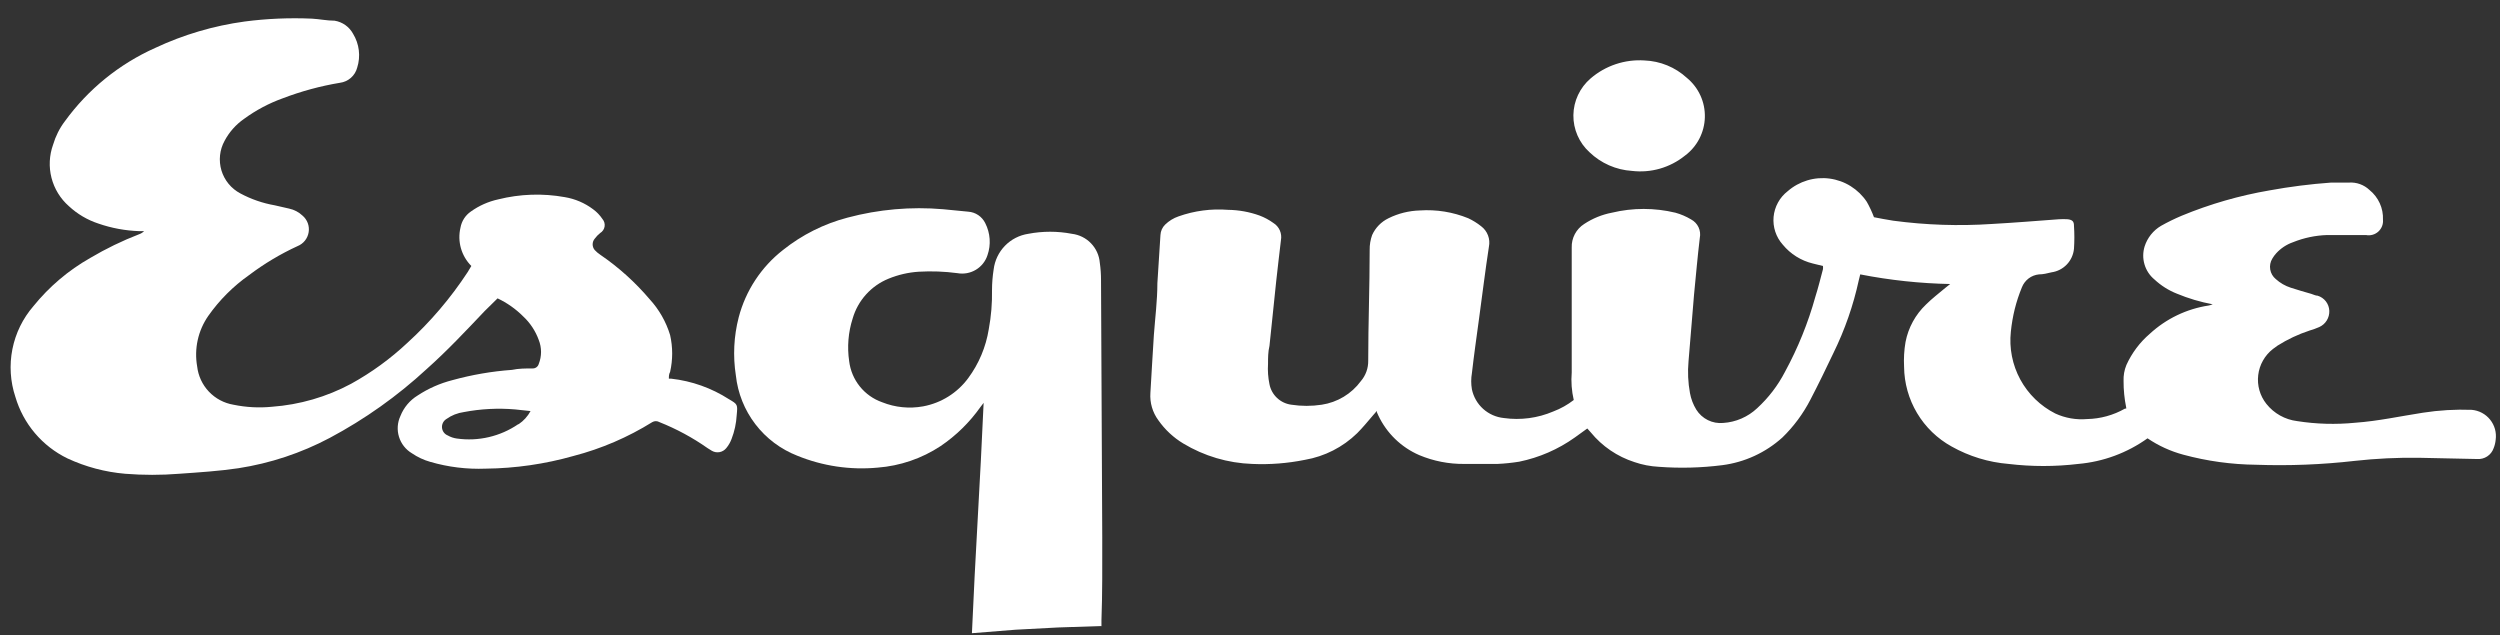
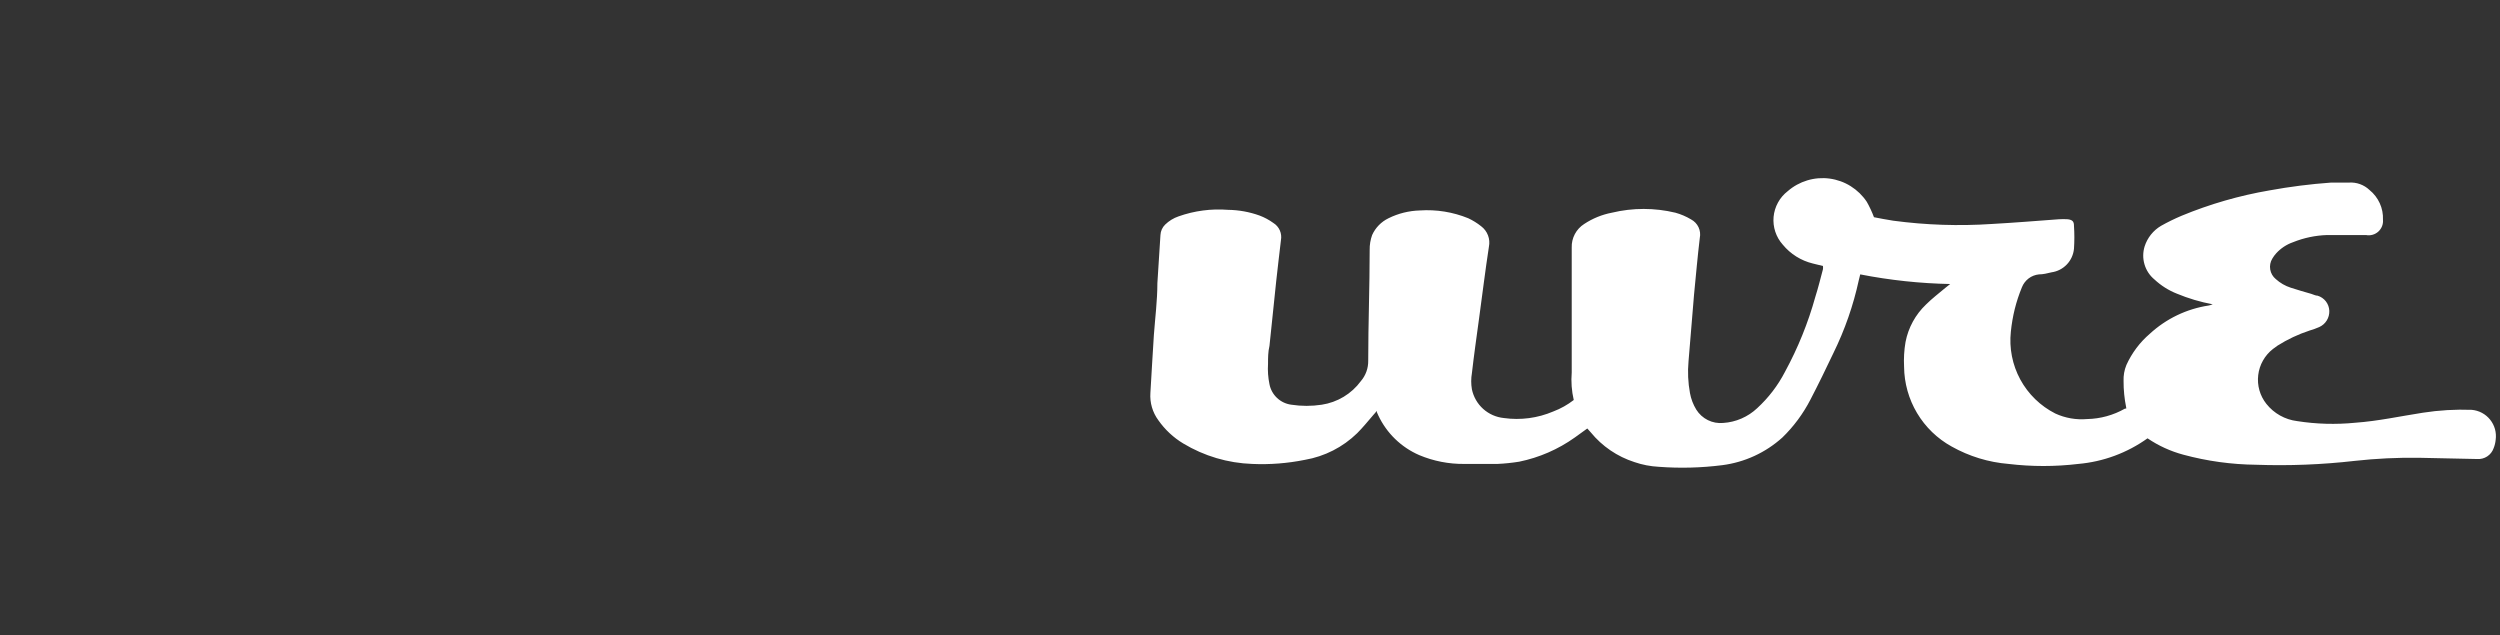
<svg xmlns="http://www.w3.org/2000/svg" fill="none" viewBox="0 0 122 31" height="31" width="122">
  <rect x="0" y="0" width="122" height="31" fill="#333333" stroke="none" />
  <path fill="white" d="M120.62 20C119.824 19.971 119.027 20.018 118.24 20.14C117.14 20.31 116.05 20.55 114.93 20.63C113.987 20.723 113.036 20.697 112.1 20.55C111.509 20.477 110.97 20.176 110.6 19.71C110.444 19.514 110.328 19.288 110.259 19.047C110.191 18.805 110.171 18.552 110.201 18.303C110.231 18.054 110.309 17.813 110.433 17.595C110.556 17.376 110.722 17.184 110.92 17.03L111.139 16.87C111.63 16.559 112.158 16.311 112.71 16.13C112.87 16.084 113.027 16.027 113.18 15.96C113.331 15.892 113.458 15.781 113.545 15.64C113.633 15.499 113.676 15.336 113.67 15.17C113.664 15.002 113.606 14.841 113.504 14.708C113.401 14.575 113.26 14.478 113.1 14.43C113 14.43 112.889 14.37 112.789 14.34C112.449 14.24 112.119 14.15 111.789 14.04C111.519 13.953 111.27 13.81 111.06 13.62C110.915 13.502 110.818 13.336 110.787 13.152C110.755 12.968 110.792 12.779 110.889 12.62C110.944 12.527 111.007 12.44 111.08 12.36C111.304 12.115 111.586 11.929 111.899 11.82C112.431 11.605 112.997 11.487 113.57 11.47C114.2 11.47 114.83 11.47 115.46 11.47C115.566 11.491 115.676 11.486 115.78 11.457C115.885 11.428 115.981 11.375 116.062 11.302C116.142 11.229 116.205 11.139 116.244 11.038C116.284 10.937 116.299 10.828 116.289 10.72C116.3 10.444 116.247 10.168 116.132 9.917C116.017 9.665 115.845 9.443 115.63 9.27C115.497 9.144 115.339 9.047 115.167 8.985C114.995 8.923 114.812 8.897 114.63 8.91H113.759C112.753 8.982 111.752 9.109 110.759 9.29C109.285 9.542 107.842 9.958 106.46 10.53C106.117 10.675 105.784 10.838 105.46 11.02C105.079 11.244 104.795 11.6 104.659 12.02C104.569 12.307 104.566 12.615 104.652 12.903C104.737 13.192 104.907 13.449 105.139 13.64C105.456 13.936 105.826 14.17 106.23 14.33C106.793 14.564 107.38 14.739 107.98 14.85C107.915 14.877 107.848 14.897 107.779 14.91C106.707 15.073 105.707 15.554 104.909 16.29C104.423 16.707 104.034 17.226 103.769 17.81C103.667 18.057 103.62 18.323 103.63 18.59C103.628 19.027 103.671 19.462 103.759 19.89C103.759 19.89 103.759 19.89 103.759 19.94H103.7C103.135 20.262 102.499 20.437 101.85 20.45C101.318 20.496 100.784 20.403 100.3 20.18C99.574 19.813 98.978 19.233 98.59 18.519C98.203 17.804 98.042 16.988 98.13 16.18C98.168 15.809 98.231 15.442 98.32 15.08C98.41 14.719 98.528 14.364 98.669 14.02C98.737 13.849 98.85 13.7 98.996 13.588C99.142 13.477 99.317 13.409 99.5 13.39C99.7 13.39 99.91 13.34 100.11 13.29C100.396 13.251 100.66 13.116 100.86 12.907C101.06 12.698 101.183 12.428 101.21 12.14C101.235 11.767 101.235 11.393 101.21 11.02C101.21 10.81 101.139 10.73 100.909 10.7C100.763 10.69 100.616 10.69 100.47 10.7C99.38 10.78 98.29 10.87 97.2 10.93C95.595 11.037 93.984 10.983 92.389 10.77C92.049 10.72 91.719 10.65 91.45 10.6C91.353 10.341 91.236 10.091 91.1 9.85C90.896 9.543 90.629 9.283 90.316 9.087C90.004 8.891 89.653 8.765 89.287 8.715C88.922 8.666 88.55 8.696 88.197 8.802C87.844 8.908 87.517 9.088 87.24 9.33C87.045 9.48 86.883 9.669 86.765 9.885C86.647 10.1 86.574 10.338 86.551 10.583C86.529 10.828 86.557 11.075 86.634 11.308C86.711 11.542 86.836 11.757 87 11.94C87.377 12.398 87.893 12.721 88.47 12.86L88.96 12.98C88.967 13.033 88.967 13.087 88.96 13.14C88.84 13.59 88.73 14.04 88.59 14.48C88.237 15.752 87.741 16.98 87.11 18.14C86.765 18.809 86.304 19.411 85.75 19.92C85.297 20.346 84.71 20.601 84.09 20.64C83.832 20.664 83.573 20.616 83.342 20.501C83.111 20.386 82.916 20.209 82.779 19.99C82.627 19.742 82.522 19.467 82.47 19.18C82.376 18.669 82.353 18.147 82.4 17.63L82.669 14.38C82.76 13.46 82.84 12.53 82.95 11.61C82.986 11.435 82.965 11.252 82.889 11.09C82.813 10.928 82.687 10.795 82.529 10.71C82.289 10.566 82.03 10.454 81.76 10.38C80.741 10.135 79.678 10.135 78.659 10.38C78.177 10.472 77.719 10.659 77.309 10.93C77.116 11.052 76.959 11.222 76.852 11.424C76.745 11.626 76.692 11.852 76.7 12.08C76.7 14.08 76.7 16.11 76.7 18.17C76.663 18.622 76.696 19.078 76.799 19.52C76.496 19.755 76.159 19.944 75.799 20.08C75.04 20.404 74.207 20.515 73.389 20.4C73.014 20.363 72.661 20.207 72.38 19.956C72.099 19.704 71.907 19.369 71.829 19C71.784 18.739 71.784 18.471 71.829 18.21C71.93 17.32 72.059 16.43 72.18 15.53C72.34 14.37 72.48 13.2 72.659 12.04C72.697 11.854 72.682 11.662 72.614 11.485C72.547 11.308 72.431 11.154 72.279 11.04C72.086 10.886 71.874 10.755 71.65 10.65C70.902 10.346 70.095 10.216 69.29 10.27C68.758 10.285 68.236 10.414 67.76 10.65C67.405 10.821 67.122 11.111 66.96 11.47C66.876 11.704 66.835 11.951 66.84 12.2C66.84 14 66.769 15.8 66.769 17.6C66.776 17.966 66.648 18.322 66.409 18.6C66.182 18.908 65.897 19.168 65.569 19.365C65.241 19.562 64.878 19.693 64.5 19.75C64.009 19.825 63.51 19.825 63.02 19.75C62.759 19.717 62.515 19.603 62.323 19.423C62.131 19.244 62 19.008 61.95 18.75C61.882 18.421 61.859 18.085 61.88 17.75C61.88 17.46 61.88 17.17 61.95 16.88L62.279 13.72C62.349 13.07 62.429 12.42 62.51 11.72C62.54 11.559 62.521 11.393 62.455 11.242C62.389 11.092 62.279 10.966 62.139 10.88C61.933 10.731 61.708 10.61 61.47 10.52C60.975 10.341 60.455 10.247 59.929 10.24C59.109 10.176 58.285 10.285 57.51 10.56C57.266 10.644 57.044 10.781 56.86 10.96C56.721 11.095 56.639 11.277 56.63 11.47L56.48 13.82C56.48 14.67 56.37 15.51 56.309 16.35C56.249 17.19 56.2 18.24 56.139 19.18C56.107 19.656 56.245 20.127 56.529 20.51C56.85 20.967 57.262 21.352 57.74 21.64C58.76 22.255 59.919 22.599 61.11 22.64C61.971 22.678 62.834 22.611 63.679 22.44C64.642 22.275 65.531 21.822 66.23 21.14C66.51 20.86 66.76 20.55 67.019 20.25C67.079 20.19 67.129 20.12 67.189 20.05V20.11L67.26 20.27C67.668 21.139 68.379 21.828 69.26 22.21C69.956 22.502 70.704 22.648 71.46 22.64C71.999 22.64 72.54 22.64 73.07 22.64C73.428 22.624 73.785 22.587 74.139 22.53C75.115 22.33 76.038 21.928 76.85 21.35L77.46 20.91L77.63 21.1C78.185 21.779 78.925 22.282 79.76 22.55C80.143 22.682 80.544 22.759 80.95 22.78C81.983 22.858 83.022 22.831 84.049 22.7C85.141 22.559 86.163 22.088 86.98 21.35C87.534 20.812 87.996 20.187 88.35 19.5C88.74 18.75 89.11 17.99 89.47 17.23C90.026 16.098 90.443 14.903 90.71 13.67L90.779 13.39C92.226 13.674 93.695 13.831 95.169 13.86L94.93 14.05C94.609 14.32 94.28 14.57 93.99 14.86C93.474 15.351 93.124 15.991 92.99 16.69C92.921 17.089 92.898 17.495 92.919 17.9C92.927 18.696 93.145 19.475 93.553 20.159C93.961 20.843 94.543 21.405 95.24 21.79C96.094 22.27 97.043 22.56 98.019 22.64C99.149 22.775 100.29 22.775 101.42 22.64C102.638 22.533 103.805 22.102 104.8 21.39C105.334 21.753 105.926 22.023 106.55 22.19C107.707 22.503 108.9 22.667 110.1 22.68C111.709 22.737 113.32 22.673 114.92 22.49C115.959 22.375 117.004 22.325 118.05 22.34L120.88 22.4C121.054 22.414 121.229 22.369 121.375 22.274C121.522 22.178 121.632 22.036 121.69 21.87C121.743 21.739 121.776 21.601 121.789 21.46C121.813 21.287 121.801 21.11 121.755 20.941C121.708 20.773 121.627 20.615 121.518 20.479C121.409 20.342 121.272 20.229 121.118 20.147C120.964 20.065 120.794 20.015 120.62 20Z" />
-   <path fill="white" d="M35.571 19.48C34.723 18.935 33.762 18.593 32.761 18.48H32.641C32.641 18.36 32.641 18.26 32.701 18.15C32.836 17.558 32.836 16.942 32.701 16.35C32.503 15.699 32.161 15.101 31.701 14.6C30.998 13.772 30.188 13.042 29.291 12.43C29.192 12.364 29.101 12.287 29.021 12.2C28.956 12.123 28.921 12.025 28.921 11.925C28.921 11.825 28.956 11.727 29.021 11.65C29.098 11.545 29.188 11.451 29.291 11.37C29.347 11.336 29.395 11.291 29.432 11.236C29.469 11.182 29.494 11.12 29.504 11.056C29.515 10.991 29.511 10.925 29.493 10.861C29.475 10.798 29.444 10.74 29.401 10.69C29.277 10.504 29.121 10.342 28.941 10.21C28.535 9.905 28.061 9.703 27.561 9.62C26.482 9.426 25.374 9.464 24.311 9.73C23.832 9.835 23.38 10.035 22.981 10.32C22.848 10.411 22.734 10.528 22.646 10.664C22.559 10.8 22.499 10.951 22.471 11.11C22.393 11.441 22.401 11.787 22.493 12.114C22.586 12.441 22.761 12.739 23.001 12.98L22.821 13.28C21.99 14.549 21.002 15.709 19.881 16.73C19.051 17.509 18.127 18.181 17.131 18.73C15.937 19.37 14.622 19.751 13.271 19.85C12.643 19.912 12.009 19.878 11.391 19.75C10.933 19.673 10.512 19.448 10.193 19.111C9.874 18.774 9.673 18.341 9.621 17.88C9.47 17.021 9.664 16.137 10.161 15.42C10.707 14.643 11.384 13.966 12.161 13.42C12.895 12.867 13.686 12.394 14.521 12.01C14.662 11.954 14.786 11.861 14.881 11.743C14.976 11.624 15.038 11.483 15.062 11.333C15.087 11.183 15.072 11.029 15.019 10.887C14.966 10.744 14.877 10.618 14.761 10.52C14.579 10.349 14.354 10.232 14.111 10.18L13.411 10.02C12.823 9.917 12.256 9.722 11.731 9.44C11.51 9.323 11.314 9.164 11.155 8.971C10.997 8.778 10.878 8.556 10.806 8.317C10.735 8.077 10.712 7.826 10.738 7.578C10.764 7.329 10.84 7.089 10.961 6.87C11.188 6.443 11.514 6.076 11.911 5.8C12.486 5.379 13.12 5.042 13.791 4.8C14.696 4.454 15.634 4.199 16.591 4.04C16.789 4.015 16.974 3.93 17.124 3.799C17.274 3.667 17.381 3.493 17.431 3.3C17.518 3.027 17.545 2.738 17.51 2.453C17.476 2.169 17.38 1.895 17.231 1.65C17.14 1.482 17.011 1.336 16.855 1.225C16.699 1.114 16.52 1.041 16.331 1.01C15.961 1.01 15.591 0.93 15.221 0.91C14.125 0.862 13.028 0.908 11.941 1.05C10.427 1.256 8.954 1.691 7.571 2.34C5.817 3.125 4.3 4.356 3.171 5.91C2.909 6.255 2.713 6.645 2.591 7.06C2.403 7.58 2.376 8.144 2.513 8.679C2.651 9.214 2.946 9.695 3.361 10.06C3.774 10.444 4.265 10.734 4.801 10.91C5.445 11.133 6.119 11.258 6.801 11.28H7.031C6.963 11.348 6.881 11.399 6.791 11.43C5.963 11.75 5.164 12.138 4.401 12.59C3.338 13.193 2.399 13.99 1.631 14.94C1.113 15.539 0.759 16.262 0.605 17.039C0.451 17.815 0.501 18.619 0.751 19.37C0.942 20.019 1.266 20.622 1.704 21.138C2.141 21.655 2.682 22.074 3.291 22.37C4.179 22.783 5.134 23.037 6.111 23.12C6.986 23.19 7.865 23.19 8.741 23.12C9.741 23.05 10.681 22.99 11.631 22.85C13.19 22.609 14.697 22.109 16.091 21.37C17.805 20.457 19.394 19.328 20.821 18.01C21.821 17.12 22.731 16.15 23.651 15.18L24.281 14.56C24.745 14.779 25.168 15.077 25.531 15.44C25.872 15.757 26.132 16.152 26.291 16.59C26.44 16.966 26.44 17.384 26.291 17.76C26.272 17.827 26.232 17.885 26.175 17.925C26.118 17.965 26.05 17.985 25.981 17.98C25.651 17.98 25.311 17.98 24.981 18.05C24 18.121 23.029 18.289 22.081 18.55C21.476 18.704 20.902 18.957 20.381 19.3C20 19.533 19.705 19.884 19.541 20.3C19.392 20.619 19.367 20.982 19.471 21.318C19.574 21.654 19.799 21.94 20.101 22.12C20.376 22.308 20.68 22.45 21.001 22.54C21.877 22.795 22.789 22.906 23.701 22.87C25.152 22.855 26.595 22.646 27.991 22.25C29.347 21.897 30.641 21.34 31.831 20.6C31.884 20.568 31.944 20.552 32.006 20.552C32.067 20.552 32.128 20.568 32.181 20.6C33.011 20.93 33.8 21.356 34.531 21.87L34.741 22C34.854 22.065 34.986 22.087 35.114 22.064C35.243 22.04 35.358 21.971 35.441 21.87C35.552 21.736 35.64 21.584 35.701 21.42C35.845 21.049 35.929 20.657 35.951 20.26C36.001 19.74 36.001 19.73 35.571 19.48ZM25.291 20.7C24.413 21.3 23.343 21.55 22.291 21.4C22.136 21.379 21.986 21.328 21.851 21.25C21.773 21.219 21.706 21.167 21.657 21.101C21.607 21.034 21.577 20.954 21.57 20.872C21.563 20.789 21.578 20.705 21.616 20.631C21.653 20.556 21.71 20.494 21.781 20.45C22.032 20.269 22.324 20.153 22.631 20.11C23.457 19.952 24.302 19.908 25.141 19.98L25.891 20.06C25.752 20.317 25.553 20.537 25.311 20.7H25.291Z" />
-   <path fill="white" d="M53.79 26.23L53.73 13.68C53.731 13.392 53.711 13.105 53.67 12.82C53.641 12.464 53.489 12.13 53.241 11.873C52.994 11.616 52.665 11.453 52.31 11.41C51.607 11.275 50.884 11.275 50.18 11.41C49.747 11.475 49.347 11.68 49.041 11.995C48.736 12.309 48.543 12.715 48.49 13.15C48.438 13.481 48.411 13.815 48.41 14.15C48.422 14.794 48.369 15.437 48.251 16.07C48.112 16.932 47.77 17.748 47.251 18.45C46.719 19.173 45.932 19.666 45.05 19.83C44.378 19.953 43.685 19.884 43.05 19.63C42.622 19.48 42.244 19.213 41.96 18.86C41.675 18.506 41.495 18.08 41.44 17.63C41.336 16.93 41.394 16.214 41.611 15.54C41.737 15.106 41.96 14.705 42.263 14.37C42.566 14.034 42.941 13.771 43.361 13.6C43.829 13.408 44.325 13.293 44.83 13.26C45.461 13.223 46.094 13.247 46.72 13.33C47.031 13.386 47.35 13.328 47.621 13.166C47.891 13.005 48.094 12.75 48.19 12.45C48.278 12.196 48.313 11.927 48.294 11.659C48.275 11.391 48.203 11.129 48.08 10.89C48.004 10.732 47.886 10.597 47.741 10.499C47.595 10.4 47.426 10.342 47.251 10.33L46.02 10.21C44.455 10.076 42.878 10.215 41.361 10.62C40.212 10.921 39.139 11.459 38.21 12.2C37.151 13.027 36.392 14.18 36.05 15.48C35.81 16.407 35.762 17.374 35.91 18.32C36.003 19.186 36.332 20.009 36.861 20.7C37.39 21.392 38.099 21.924 38.91 22.24C40.151 22.746 41.496 22.945 42.83 22.82C43.926 22.736 44.983 22.375 45.9 21.77C46.656 21.258 47.313 20.614 47.84 19.87L48.001 19.66C47.84 23.41 47.59 27.14 47.43 30.9L49.56 30.73L51.64 30.62L53.751 30.55V30.27C53.8 28.93 53.79 27.58 53.79 26.23Z" />
-   <path fill="white" d="M77.569 7.43C78.13 7.968 78.864 8.29 79.639 8.34C80.097 8.394 80.561 8.357 81.004 8.23C81.447 8.102 81.86 7.889 82.219 7.6C82.514 7.382 82.755 7.1 82.925 6.775C83.094 6.45 83.188 6.091 83.197 5.724C83.207 5.358 83.133 4.994 82.981 4.661C82.828 4.327 82.602 4.033 82.319 3.8C81.752 3.28 81.018 2.979 80.249 2.95C79.291 2.887 78.347 3.203 77.619 3.83C77.361 4.052 77.152 4.326 77.008 4.634C76.863 4.943 76.786 5.278 76.781 5.619C76.777 5.959 76.845 6.297 76.981 6.609C77.116 6.921 77.317 7.201 77.569 7.43Z" />
</svg>